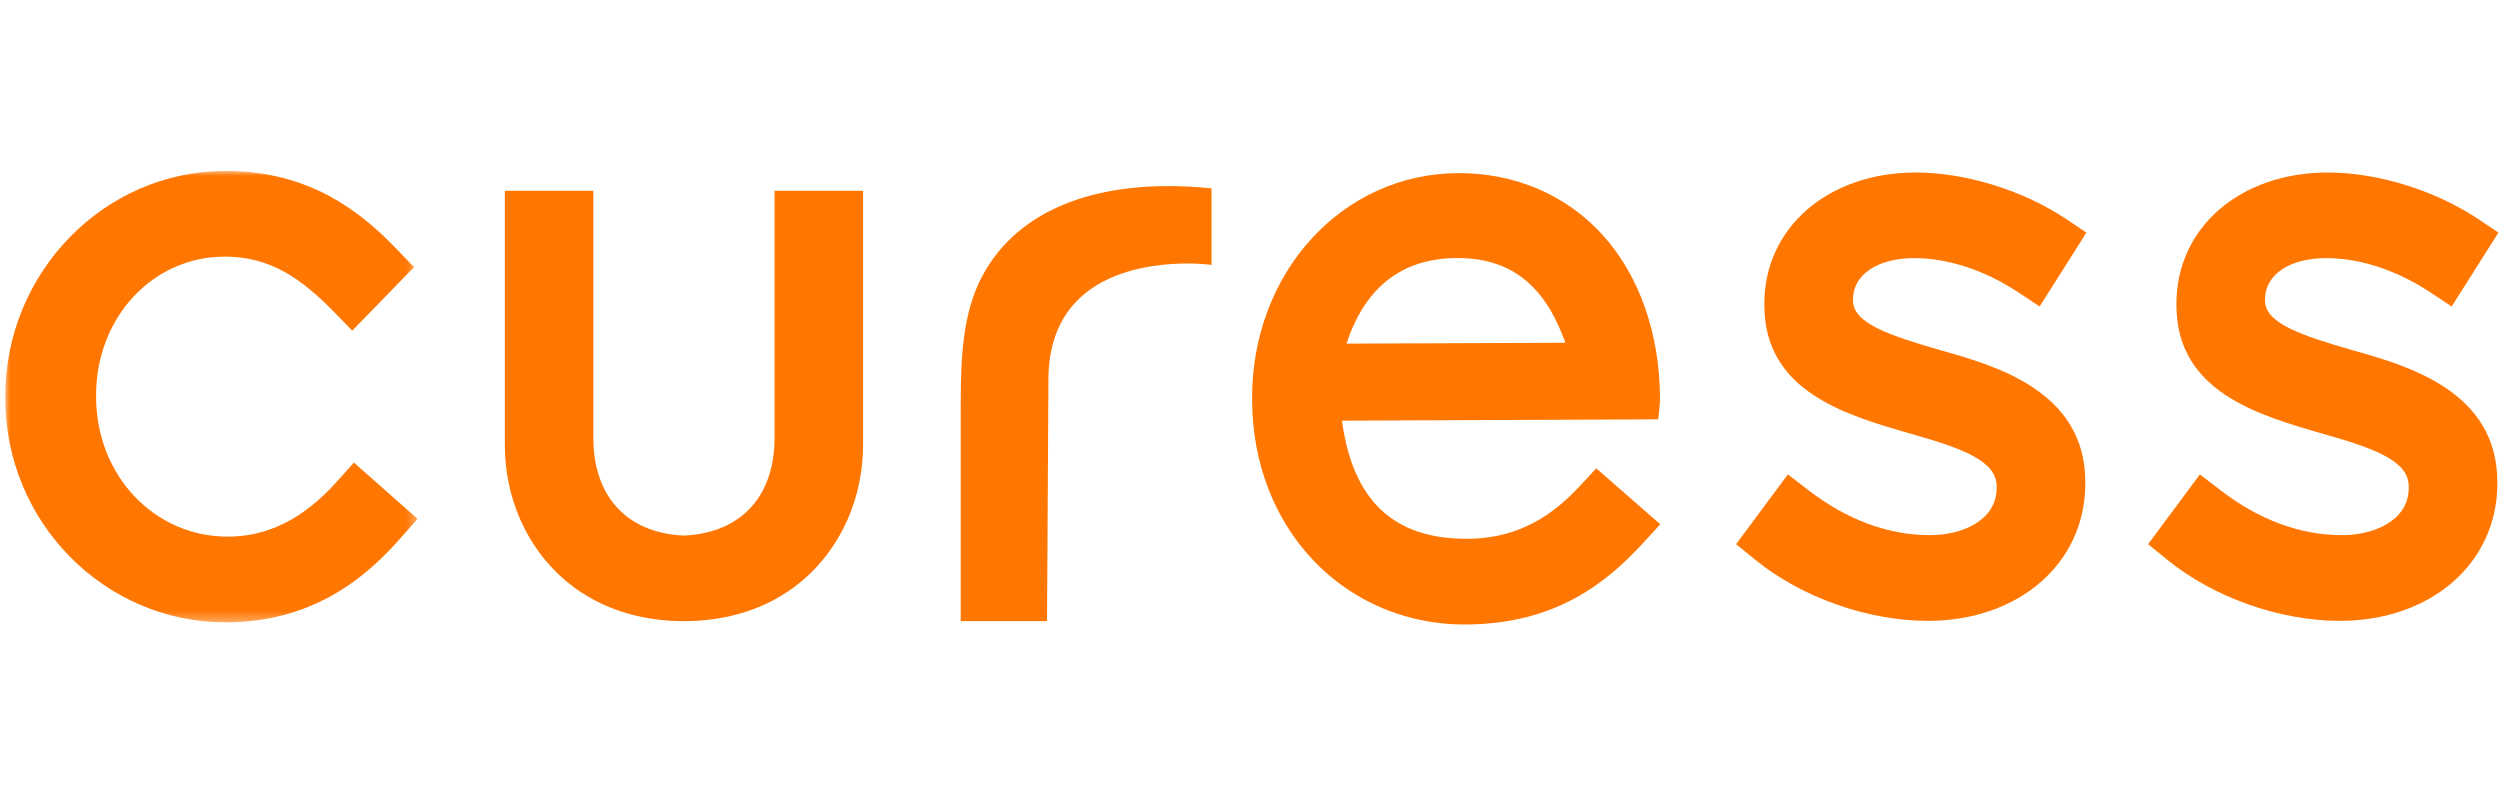
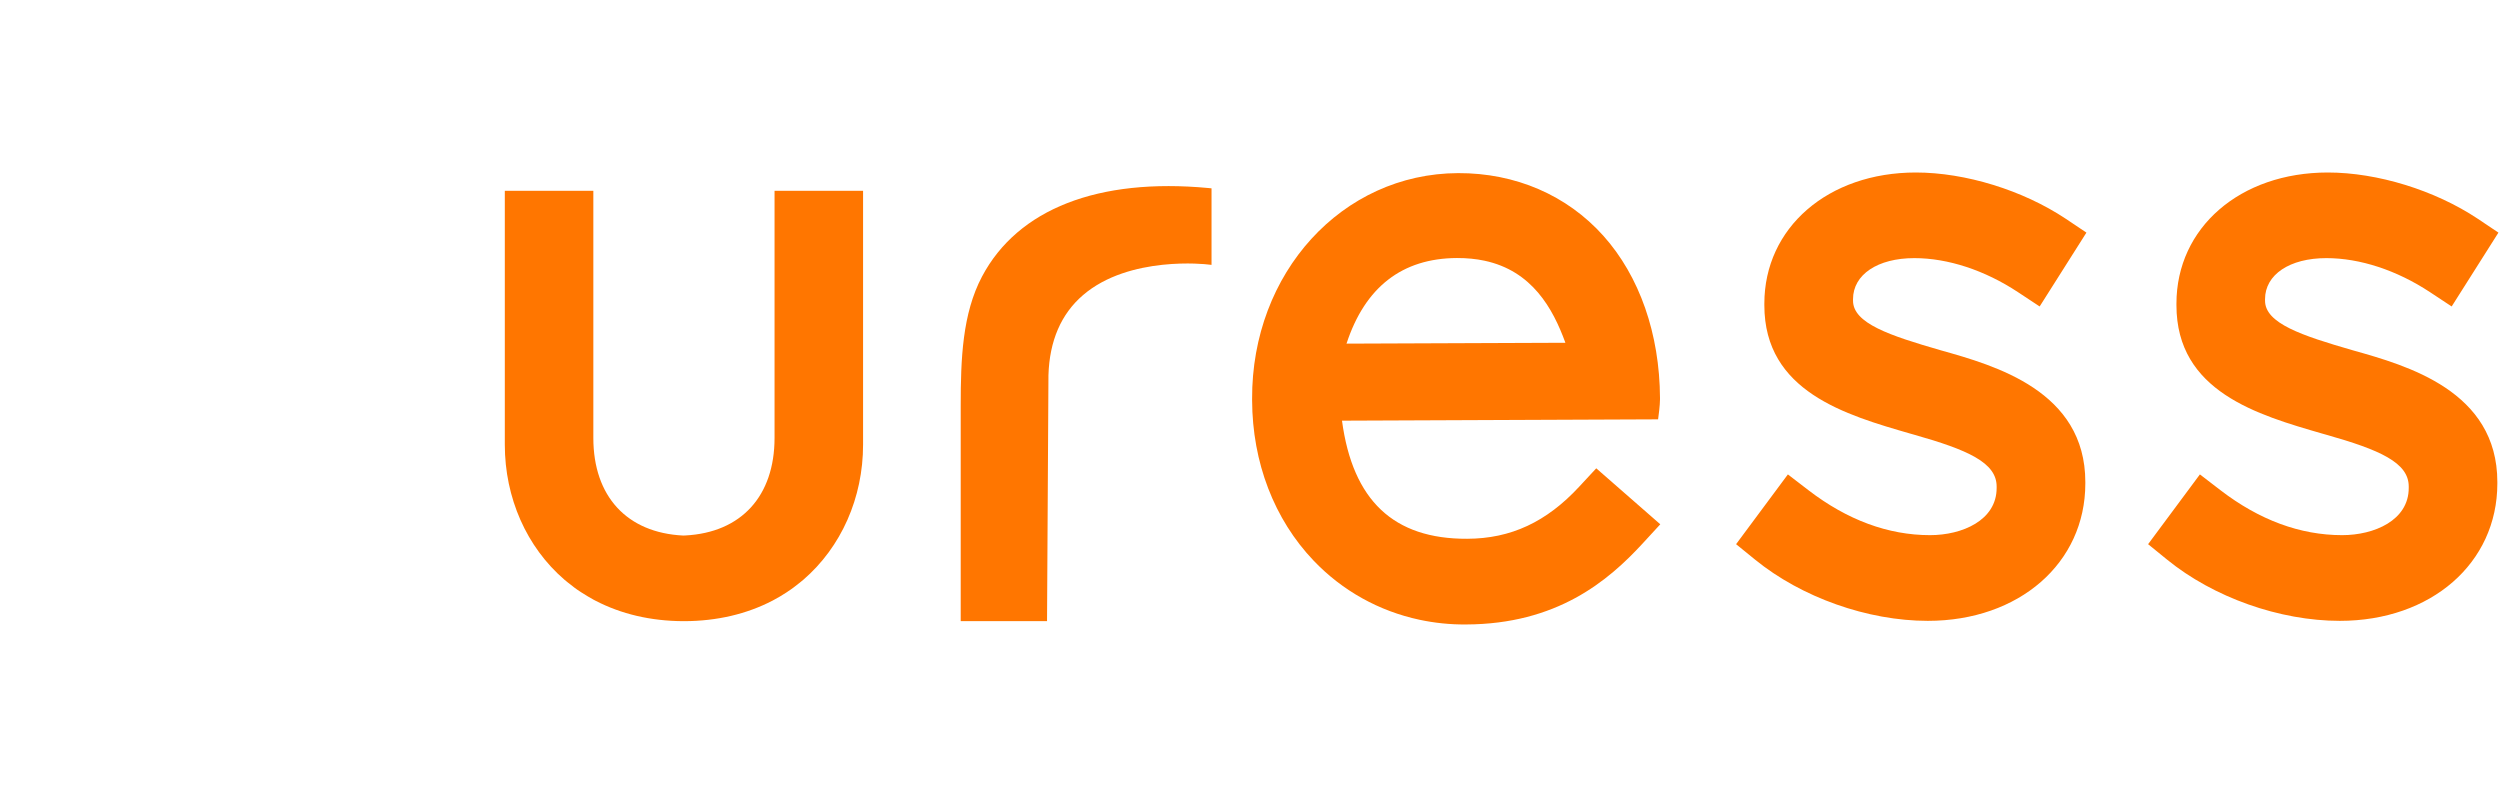
<svg xmlns="http://www.w3.org/2000/svg" xmlns:xlink="http://www.w3.org/1999/xlink" width="253px" height="81px" viewBox="0 0 253 81" version="1.1">
  <title>Artboard</title>
  <defs>
    <polygon id="path-1" points="0 0 41.728 0 41.728 45.683 0 45.683" />
  </defs>
  <g id="Artboard" stroke="none" stroke-width="1" fill="none" fill-rule="evenodd">
    <g id="Group" transform="translate(0.528, 17.298)">
      <g id="Group-9">
        <g id="Group-6">
          <mask id="mask-2" fill="white">
            <use xlink:href="#path-1" />
          </mask>
          <g id="Clip-5" />
-           <path d="M41.728,35.207 L40.021,37.145 C36.788,40.815 31.435,45.683 22.301,45.683 C10.007,45.683 0,35.509 0,23 L0,22.849 C0,10.253 10.007,-0.001 22.301,-0.001 C30.919,-0.001 36.089,4.241 39.639,7.934 L41.37,9.737 L35.12,16.162 L33.27,14.263 C29.989,10.912 26.852,8.673 22.222,8.673 C14.915,8.673 9.197,14.835 9.197,22.69 L9.197,22.849 C9.197,30.792 15.05,37.01 22.532,37.01 C26.598,37.01 30.212,35.183 33.571,31.434 L35.287,29.513 L41.728,35.207 Z" id="Fill-4" fill="#FF7600" mask="url(#mask-2)" />
        </g>
        <path d="M135.739,17.478 C137.613,11.755 141.372,8.839 146.915,8.814 C147.932,8.812 148.854,8.904 149.701,9.085 C154.516,10.114 156.621,13.903 157.89,17.39 L135.739,17.478 Z M161.013,30.095 L159.303,31.938 C155.985,35.525 152.375,37.214 147.947,37.226 C140.508,37.259 136.365,33.351 135.282,25.274 L167.27,25.139 L167.308,24.846 C167.319,24.8 167.463,23.701 167.463,23.133 L167.464,22.979 C167.43,16.49 165.397,10.655 161.726,6.556 C158.04,2.446 152.827,0.202 147.031,0.222 C135.286,0.269 126.13,10.306 126.185,23.077 L126.186,23.224 C126.208,29.499 128.42,35.259 132.415,39.443 C135.328,42.494 139.032,44.545 143.124,45.421 C144.647,45.746 146.219,45.912 147.83,45.898 C157.022,45.867 162.202,41.508 165.694,37.715 L167.493,35.76 L161.013,30.095 Z" id="Fill-7" fill="#FF7600" />
      </g>
      <g id="Group-18" transform="translate(50.559, 0.159)" fill="#FF7600">
        <path d="M159.948,31.324 L159.948,31.474 C159.948,39.528 153.245,45.373 144.008,45.373 C137.917,45.373 131.213,42.998 126.519,39.171 L124.605,37.614 L129.847,30.553 L131.936,32.158 C135.859,35.168 139.997,36.7 144.23,36.7 C147.479,36.7 150.973,35.207 150.973,31.927 L150.973,31.776 C150.973,29.354 148.035,28.067 142.626,26.535 L142.285,26.439 C135.685,24.533 127.465,22.166 127.465,13.43 L127.465,13.271 C127.465,5.583 133.914,0 142.793,0 C147.812,0 153.626,1.794 157.962,4.678 L160.059,6.084 L155.326,13.557 L153.126,12.104 C149.766,9.888 146.041,8.665 142.642,8.665 C138.933,8.665 136.439,10.332 136.439,12.819 L136.439,12.969 C136.439,15.257 140.124,16.496 145.334,17.997 C150.807,19.538 159.948,22.103 159.948,31.324" id="Fill-10" />
        <path d="M201.644,31.324 L201.644,31.474 C201.644,39.528 194.941,45.373 185.704,45.373 C179.612,45.373 172.909,42.998 168.215,39.171 L166.301,37.614 L171.543,30.553 L173.632,32.158 C177.555,35.168 181.693,36.7 185.934,36.7 C189.183,36.7 192.677,35.207 192.677,31.927 L192.677,31.776 C192.677,29.354 189.739,28.067 184.322,26.535 L183.981,26.439 C177.381,24.533 169.169,22.166 169.169,13.43 L169.169,13.271 C169.169,5.583 175.61,0 184.489,0 C189.508,0 195.322,1.794 199.658,4.678 L201.755,6.084 L197.022,13.557 L194.822,12.104 C191.462,9.888 187.737,8.665 184.338,8.665 C180.629,8.665 178.135,10.332 178.135,12.819 L178.135,12.969 C178.135,15.257 181.82,16.496 187.03,17.997 C192.503,19.538 201.644,22.103 201.644,31.324" id="Fill-12" />
        <path d="M71.52,1.604 L71.52,9.348 L71.139,9.308 C71.059,9.292 63.205,8.379 58.519,12.405 C56.295,14.311 55.119,17.044 55.016,20.514 L54.873,45.405 L46.137,45.405 L46.137,23.604 C46.137,18.862 46.304,14.288 48.297,10.523 C51.919,3.693 60.052,0.524 71.21,1.572 L71.52,1.604 Z" id="Fill-14" />
        <path d="M36.256,1.85 L36.256,27.543 C36.256,32.92 34.048,37.908 30.204,41.22 C30.093,41.315 29.974,41.418 29.855,41.505 C29.704,41.632 29.545,41.759 29.386,41.87 C29.354,41.902 29.299,41.942 29.243,41.982 C29.037,42.14 28.854,42.26 28.663,42.387 C28.647,42.402 28.6,42.434 28.552,42.466 C28.282,42.641 28.075,42.768 27.853,42.903 C27.663,43.014 27.472,43.117 27.273,43.228 L27.099,43.324 C24.47,44.69 21.476,45.389 18.196,45.405 L18.06,45.405 C14.772,45.389 11.778,44.69 9.157,43.324 L8.975,43.228 C8.784,43.117 8.586,43.014 8.395,42.895 C8.173,42.768 7.942,42.625 7.728,42.482 L7.585,42.387 C7.394,42.26 7.212,42.14 7.037,42.005 C6.989,41.973 6.918,41.918 6.838,41.847 C6.711,41.759 6.544,41.632 6.386,41.497 C6.274,41.41 6.155,41.315 6.036,41.211 C2.2,37.908 2.84217094e-14,32.92 2.84217094e-14,27.543 L2.84217094e-14,1.85 L8.959,1.85 L8.959,26.86 C8.959,32.777 12.358,36.462 18.053,36.74 L18.267,36.732 C23.922,36.438 27.297,32.753 27.297,26.86 L27.297,1.85 L36.256,1.85 Z" id="Fill-16" />
      </g>
    </g>
  </g>
</svg>